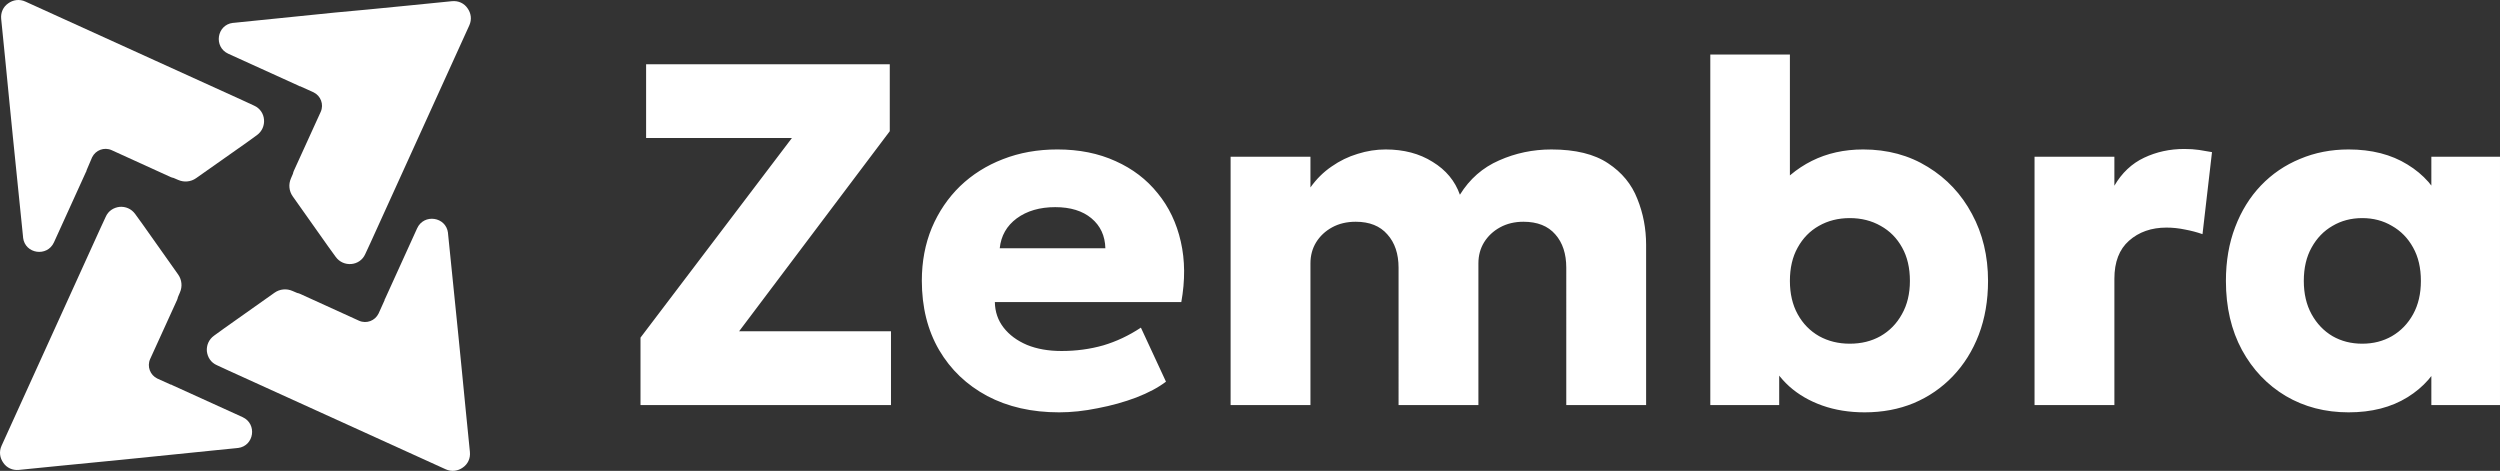
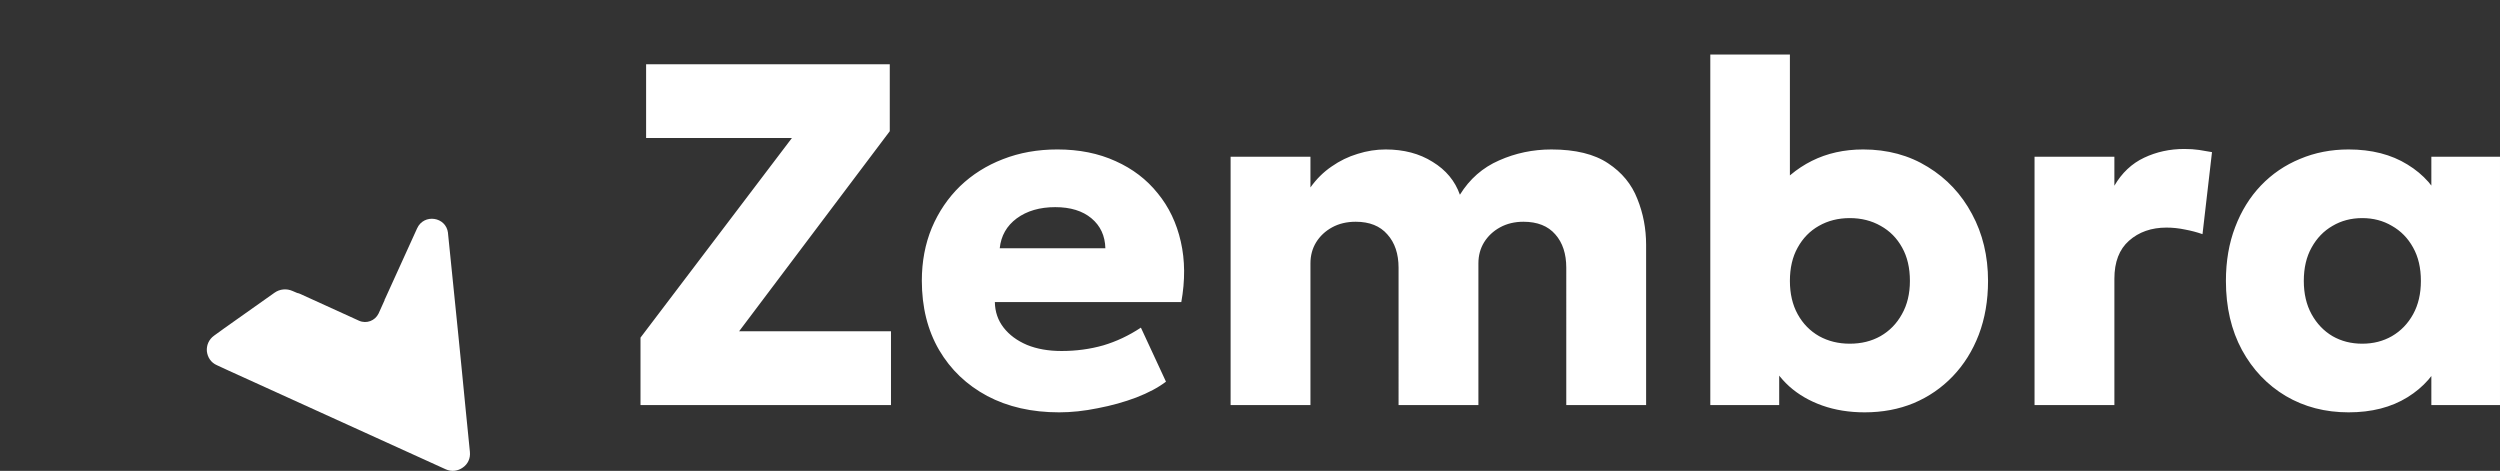
<svg xmlns="http://www.w3.org/2000/svg" version="1.0" id="Layer_1" x="0px" y="0px" viewBox="0 0 791.722 149.119" xml:space="preserve">
  <rect x="0" y="0" width="791.722" height="149.119" fill="#333333" stroke="none" />
  <path fill="#FFFFFF" d="M748.091,108.846c3.495,0,6.63-0.797,9.405-2.39c2.827-1.645,5.062-3.957,6.707-6.938  c1.645-2.981,2.467-6.501,2.467-10.561c0-4.111-0.822-7.632-2.467-10.561c-1.645-2.981-3.88-5.268-6.707-6.861  c-2.775-1.645-5.91-2.467-9.405-2.467s-6.629,0.822-9.405,2.467c-2.775,1.593-4.985,3.88-6.63,6.861  c-1.645,2.929-2.467,6.45-2.467,10.561c0,4.06,0.822,7.58,2.467,10.561c1.645,2.981,3.854,5.293,6.63,6.938  C741.461,108.049,744.596,108.846,748.091,108.846z M743.774,130.584c-7.4,0-14.03-1.722-19.888-5.165  c-5.859-3.495-10.484-8.351-13.876-14.569c-3.392-6.27-5.088-13.567-5.088-21.893c0-6.27,0.976-11.949,2.929-17.036  c1.953-5.139,4.677-9.533,8.171-13.182c3.495-3.649,7.606-6.45,12.334-8.402c4.728-2.004,9.867-3.006,15.417-3.006  c7.298,0,13.516,1.593,18.655,4.779c5.139,3.135,8.814,7.323,11.023,12.565l-3.469,5.473V49.643h21.739v78.629h-21.739v-20.505  l3.469,5.396c-2.21,5.242-5.884,9.456-11.023,12.642S751.071,130.584,743.774,130.584z M644.317,128.272V49.643h25.284v9.173  c2.364-4.06,5.499-7.015,9.405-8.865c3.906-1.85,8.146-2.775,12.719-2.775c1.747,0,3.315,0.103,4.702,0.308  c1.388,0.206,2.749,0.437,4.086,0.694l-3.006,25.978c-1.747-0.617-3.597-1.105-5.55-1.465c-1.953-0.411-3.906-0.617-5.859-0.617  c-4.779,0-8.737,1.388-11.871,4.163c-3.083,2.724-4.625,6.732-4.625,12.026v40.008H644.317z M585.806,108.846  c3.649,0,6.886-0.797,9.713-2.39c2.878-1.645,5.139-3.957,6.784-6.938c1.696-2.981,2.544-6.501,2.544-10.561  c0-4.111-0.822-7.632-2.467-10.561c-1.644-2.981-3.906-5.268-6.784-6.861c-2.878-1.645-6.141-2.467-9.79-2.467  s-6.912,0.822-9.79,2.467c-2.827,1.593-5.062,3.88-6.707,6.861c-1.645,2.929-2.467,6.45-2.467,10.561  c0,4.06,0.822,7.58,2.467,10.561c1.644,2.981,3.906,5.293,6.784,6.938C578.97,108.049,582.208,108.846,585.806,108.846z   M590.508,130.584c-4.882,0-9.353-0.719-13.413-2.158c-4.06-1.439-7.555-3.469-10.484-6.09c-2.878-2.621-5.088-5.653-6.63-9.096  l3.469-5.627v20.659h-21.816V17.266h25.207v50.107l-5.704-5.782c3.597-4.677,7.812-8.223,12.642-10.638  c4.831-2.415,10.253-3.623,16.265-3.623c7.709,0,14.544,1.85,20.505,5.55c5.961,3.649,10.612,8.608,13.953,14.878  c3.392,6.27,5.088,13.336,5.088,21.199c0,6.218-0.976,11.897-2.929,17.036c-1.953,5.088-4.702,9.482-8.248,13.182  c-3.495,3.649-7.606,6.475-12.334,8.48C601.351,129.608,596.161,130.584,590.508,130.584z M389.719,128.272V49.643h25.285v9.713  c1.901-2.672,4.137-4.882,6.707-6.63c2.57-1.799,5.319-3.135,8.248-4.008c2.929-0.925,5.884-1.388,8.865-1.388  c5.756,0,10.715,1.31,14.878,3.931c4.214,2.57,7.092,6.038,8.634,10.407c3.084-4.985,7.22-8.608,12.411-10.869  c5.191-2.313,10.715-3.469,16.574-3.469c7.606,0,13.593,1.465,17.961,4.394c4.368,2.878,7.452,6.63,9.25,11.255  c1.85,4.574,2.775,9.43,2.775,14.569v50.723h-25.285V84.795c0-4.42-1.156-7.94-3.469-10.561c-2.313-2.672-5.679-4.008-10.098-4.008  c-2.775,0-5.242,0.591-7.4,1.773c-2.158,1.182-3.854,2.775-5.088,4.779c-1.182,1.953-1.773,4.163-1.773,6.63v44.865h-25.285V84.795  c0-4.42-1.182-7.94-3.546-10.561c-2.313-2.672-5.653-4.008-10.021-4.008c-2.827,0-5.319,0.591-7.477,1.773  c-2.158,1.182-3.854,2.775-5.088,4.779c-1.182,1.953-1.773,4.163-1.773,6.63v44.865H389.719z M316.602,78.628h33.456  c-0.103-3.957-1.567-7.118-4.394-9.482c-2.827-2.364-6.655-3.546-11.486-3.546c-4.882,0-8.942,1.182-12.18,3.546  C318.812,71.51,317.013,74.671,316.602,78.628z M335.411,130.584c-8.634,0-16.214-1.722-22.741-5.165  c-6.527-3.495-11.614-8.351-15.263-14.569c-3.649-6.27-5.473-13.593-5.473-21.97c0-6.064,1.054-11.64,3.161-16.728  c2.158-5.088,5.139-9.482,8.942-13.182c3.854-3.7,8.377-6.552,13.567-8.557c5.242-2.056,10.998-3.084,17.268-3.084  c6.886,0,13.028,1.233,18.424,3.7c5.396,2.415,9.841,5.807,13.336,10.175c3.546,4.317,5.987,9.43,7.323,15.34  c1.336,5.859,1.388,12.231,0.154,19.118H315.06c0.051,3.083,0.976,5.782,2.775,8.094c1.799,2.313,4.265,4.137,7.4,5.473  c3.135,1.285,6.784,1.927,10.946,1.927c4.625,0,9.019-0.591,13.182-1.773c4.163-1.233,8.146-3.109,11.948-5.627l7.94,17.113  c-2.415,1.85-5.55,3.52-9.405,5.011c-3.803,1.439-7.863,2.57-12.18,3.392C343.402,130.148,339.317,130.584,335.411,130.584z   M202.842,128.272v-21.353l47.948-63.211h-46.175V20.35h77.164v21.199l-47.717,63.366h48.102v23.357H202.842z" />
-   <path fill="#FFFFFF" d="M83.612,37.901c0.139,1.803-0.555,3.676-2.289,4.925l-3.26,2.358L62.109,56.421  c-1.665,1.179-3.815,1.387-5.688,0.555l-1.457-0.624c-0.277-0.069-0.624-0.139-0.902-0.277l-18.728-8.532  c-2.358-1.04-5.064,0-6.173,2.289l-1.803,4.231h0.069c-0.139,0.208-0.208,0.347-0.277,0.555L17.092,76.745  c-2.15,4.717-9.156,3.676-9.78-1.457c0-0.069,0-0.069,0-0.139l-3.26-32.046l-1.04-10.474L1.693,19.173L0.375,5.994  c-0.208-2.081,0.694-3.884,2.22-4.925c1.526-1.11,3.538-1.457,5.48-0.555l12.208,5.549l56.462,25.664l3.746,1.734  C82.363,34.294,83.473,36.028,83.612,37.901z" />
  <path fill="#FFFFFF" d="M65.51,111.218c-0.139-1.803,0.555-3.676,2.289-4.925l3.26-2.358l15.884-11.237  c1.665-1.179,3.815-1.387,5.688-0.555l1.457,0.624c0.277,0.069,0.624,0.139,0.902,0.277l18.728,8.532  c2.358,1.04,5.064,0,6.173-2.289l1.942-4.301h-0.069c0.139-0.208,0.208-0.347,0.277-0.555l10.058-22.127  c2.15-4.717,9.156-3.676,9.78,1.457c0,0.069,0,0.069,0,0.139l3.26,32.115l1.04,10.474l1.318,13.457l1.318,13.179  c0.208,2.081-0.694,3.884-2.22,4.925c-1.526,1.11-3.538,1.457-5.48,0.555l-12.208-5.549l-56.462-25.664l-3.746-1.734  C66.759,114.825,65.718,113.091,65.51,111.218z" />
-   <path fill="#FFFFFF" d="M37.901,65.508c1.803-0.139,3.676,0.555,4.925,2.289l2.358,3.26l11.237,15.884  c1.179,1.665,1.387,3.815,0.555,5.688l-0.624,1.457c-0.069,0.277-0.139,0.624-0.277,0.902l-8.532,18.728  c-1.04,2.358,0,5.064,2.289,6.173l4.301,1.942v-0.069c0.208,0.139,0.347,0.208,0.555,0.277l22.127,10.058  c4.717,2.15,3.676,9.156-1.457,9.78c-0.069,0-0.069,0-0.139,0l-32.115,3.26l-10.474,1.04l-13.457,1.318l-13.179,1.318  c-2.081,0.208-3.884-0.694-4.925-2.22c-1.11-1.526-1.457-3.538-0.555-5.48l5.549-12.208l25.664-56.462l1.734-3.746  C34.294,66.756,36.028,65.716,37.901,65.508z" />
-   <path fill="#FFFFFF" d="M111.218,83.611c-1.803,0.139-3.676-0.555-4.925-2.289l-2.358-3.26L92.698,62.178  c-1.179-1.665-1.387-3.815-0.555-5.688l0.624-1.457c0.069-0.277,0.139-0.624,0.277-0.902l8.532-18.728  c1.04-2.358,0-5.064-2.289-6.173l-4.301-1.942v0.069c-0.208-0.139-0.347-0.208-0.555-0.277L72.305,17.023  c-4.717-2.15-3.676-9.156,1.457-9.78c0.069,0,0.069,0,0.139,0l32.115-3.26l10.474-0.971l13.456-1.318l13.179-1.318  c2.081-0.208,3.884,0.694,4.925,2.22c1.11,1.526,1.457,3.538,0.555,5.48l-5.549,12.208l-25.664,56.462l-1.734,3.746  C114.825,82.363,113.091,83.473,111.218,83.611z" />
</svg>